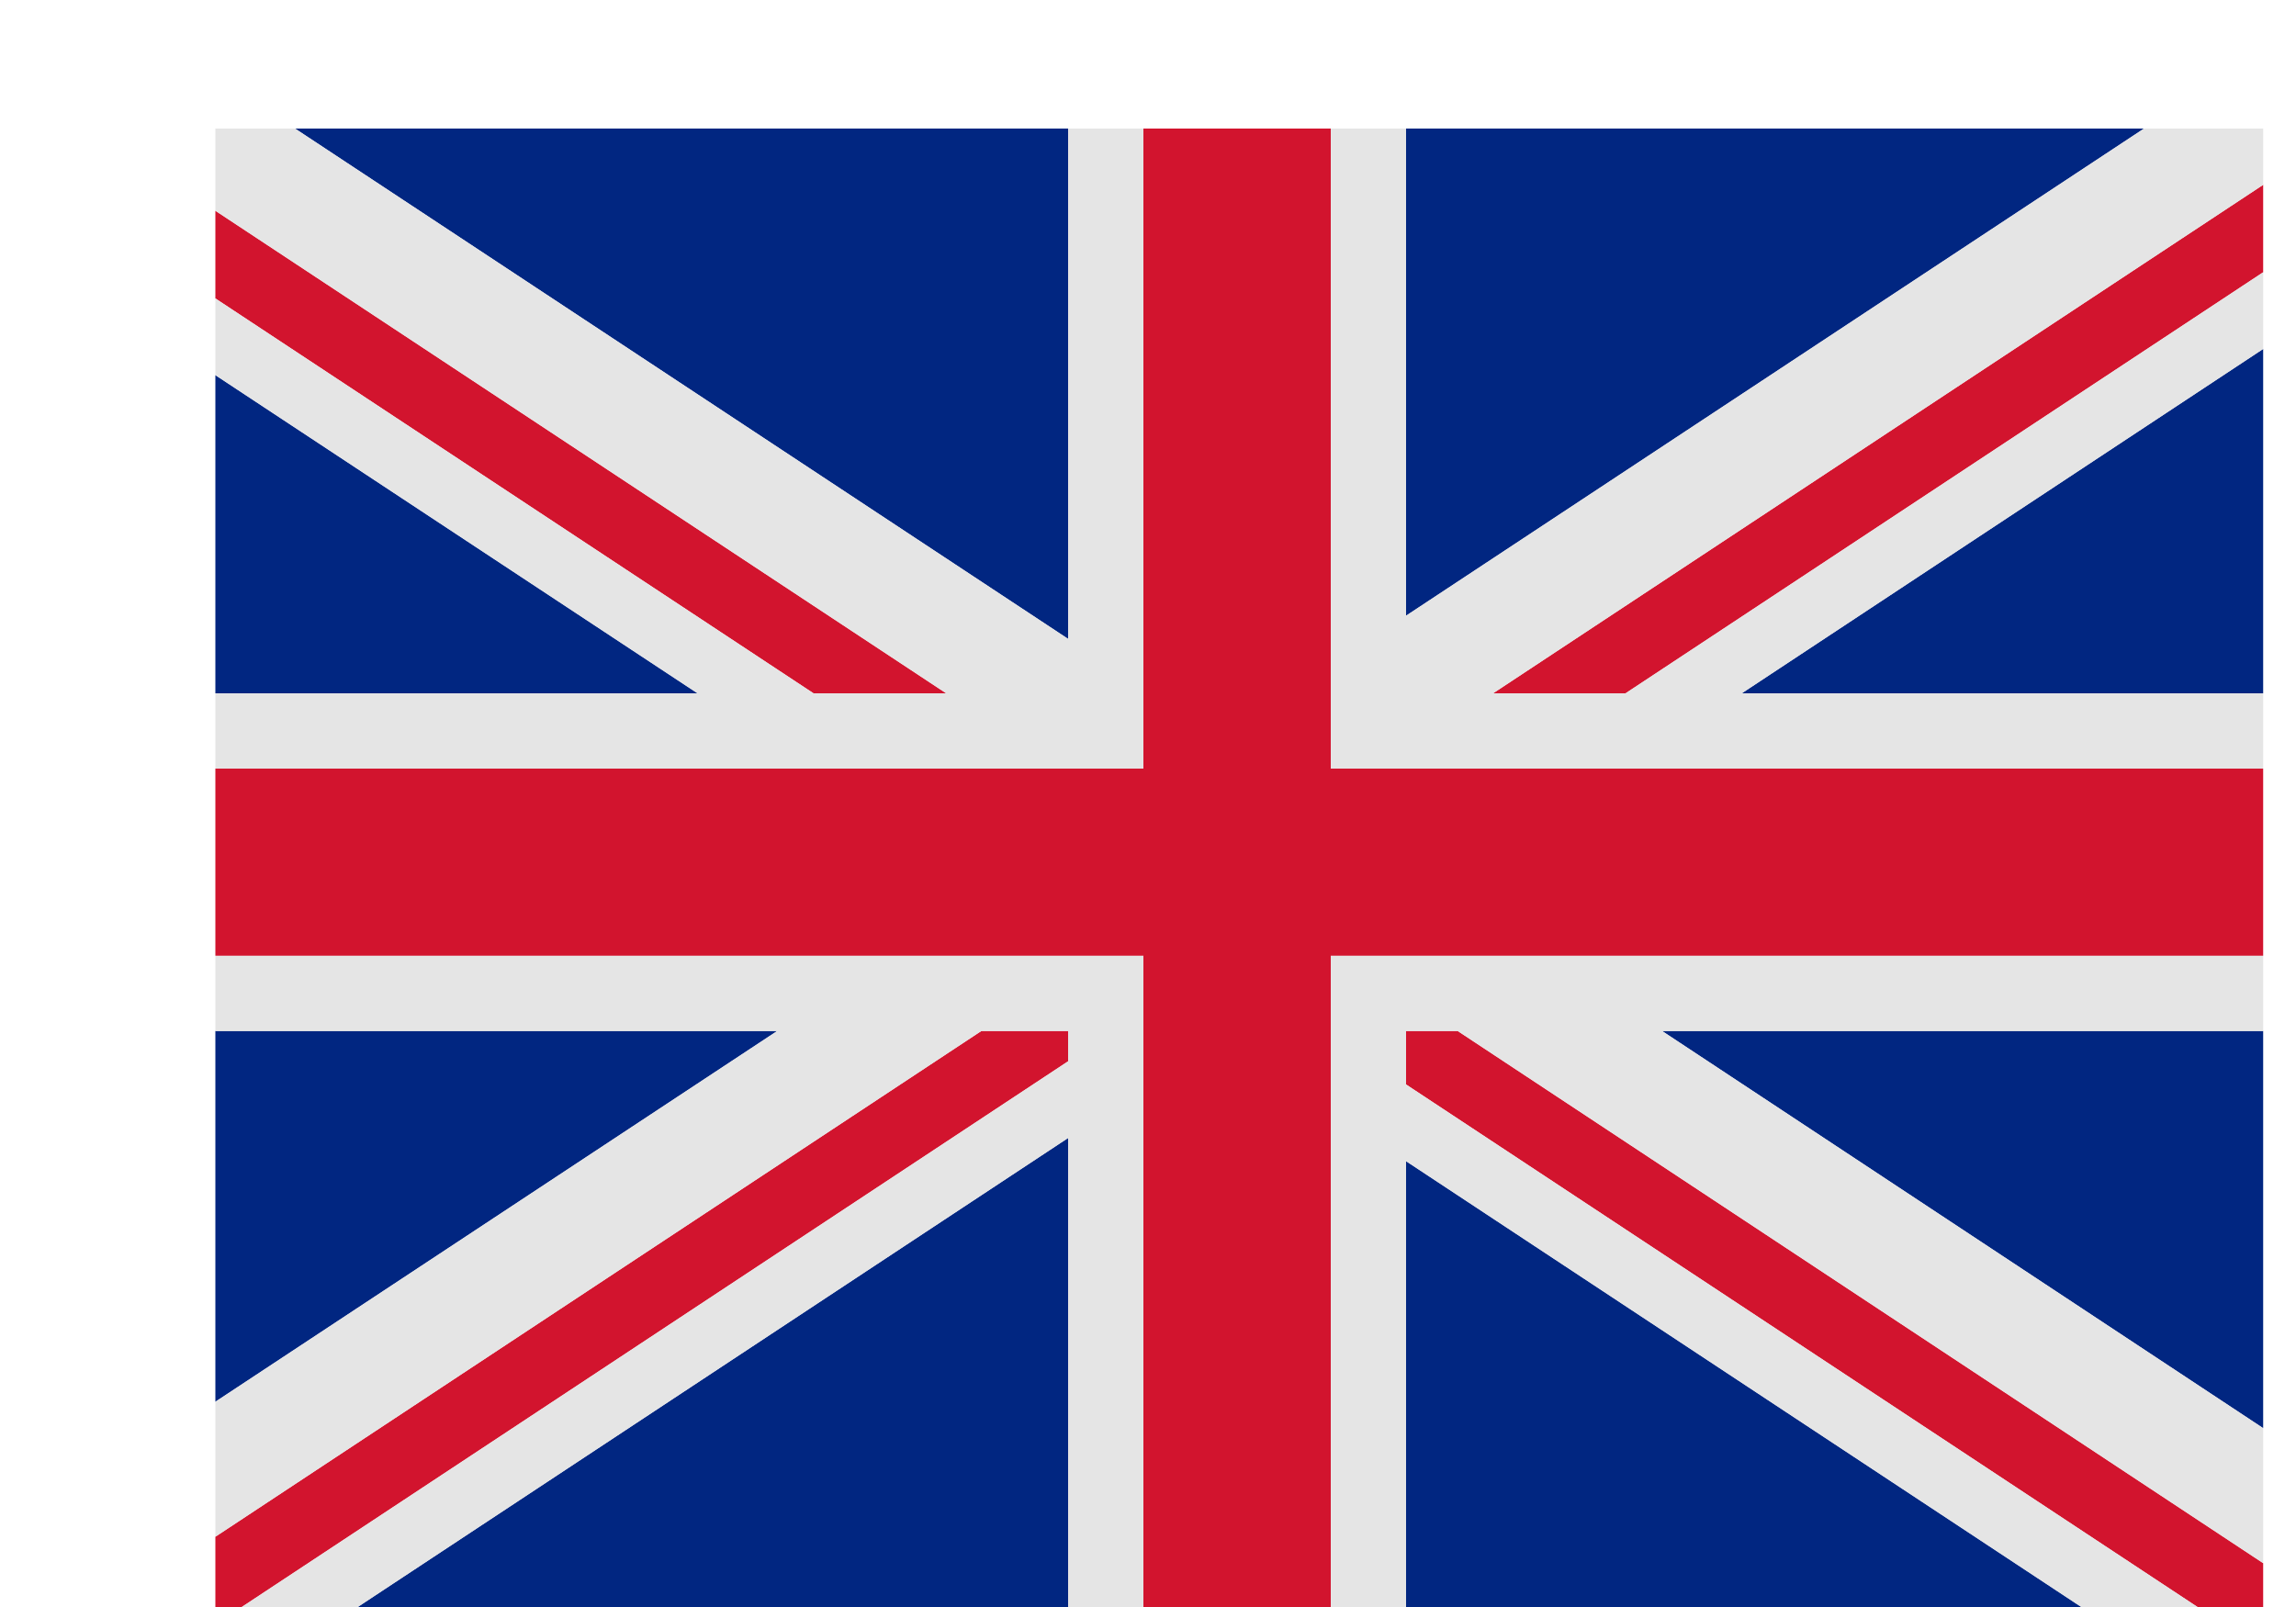
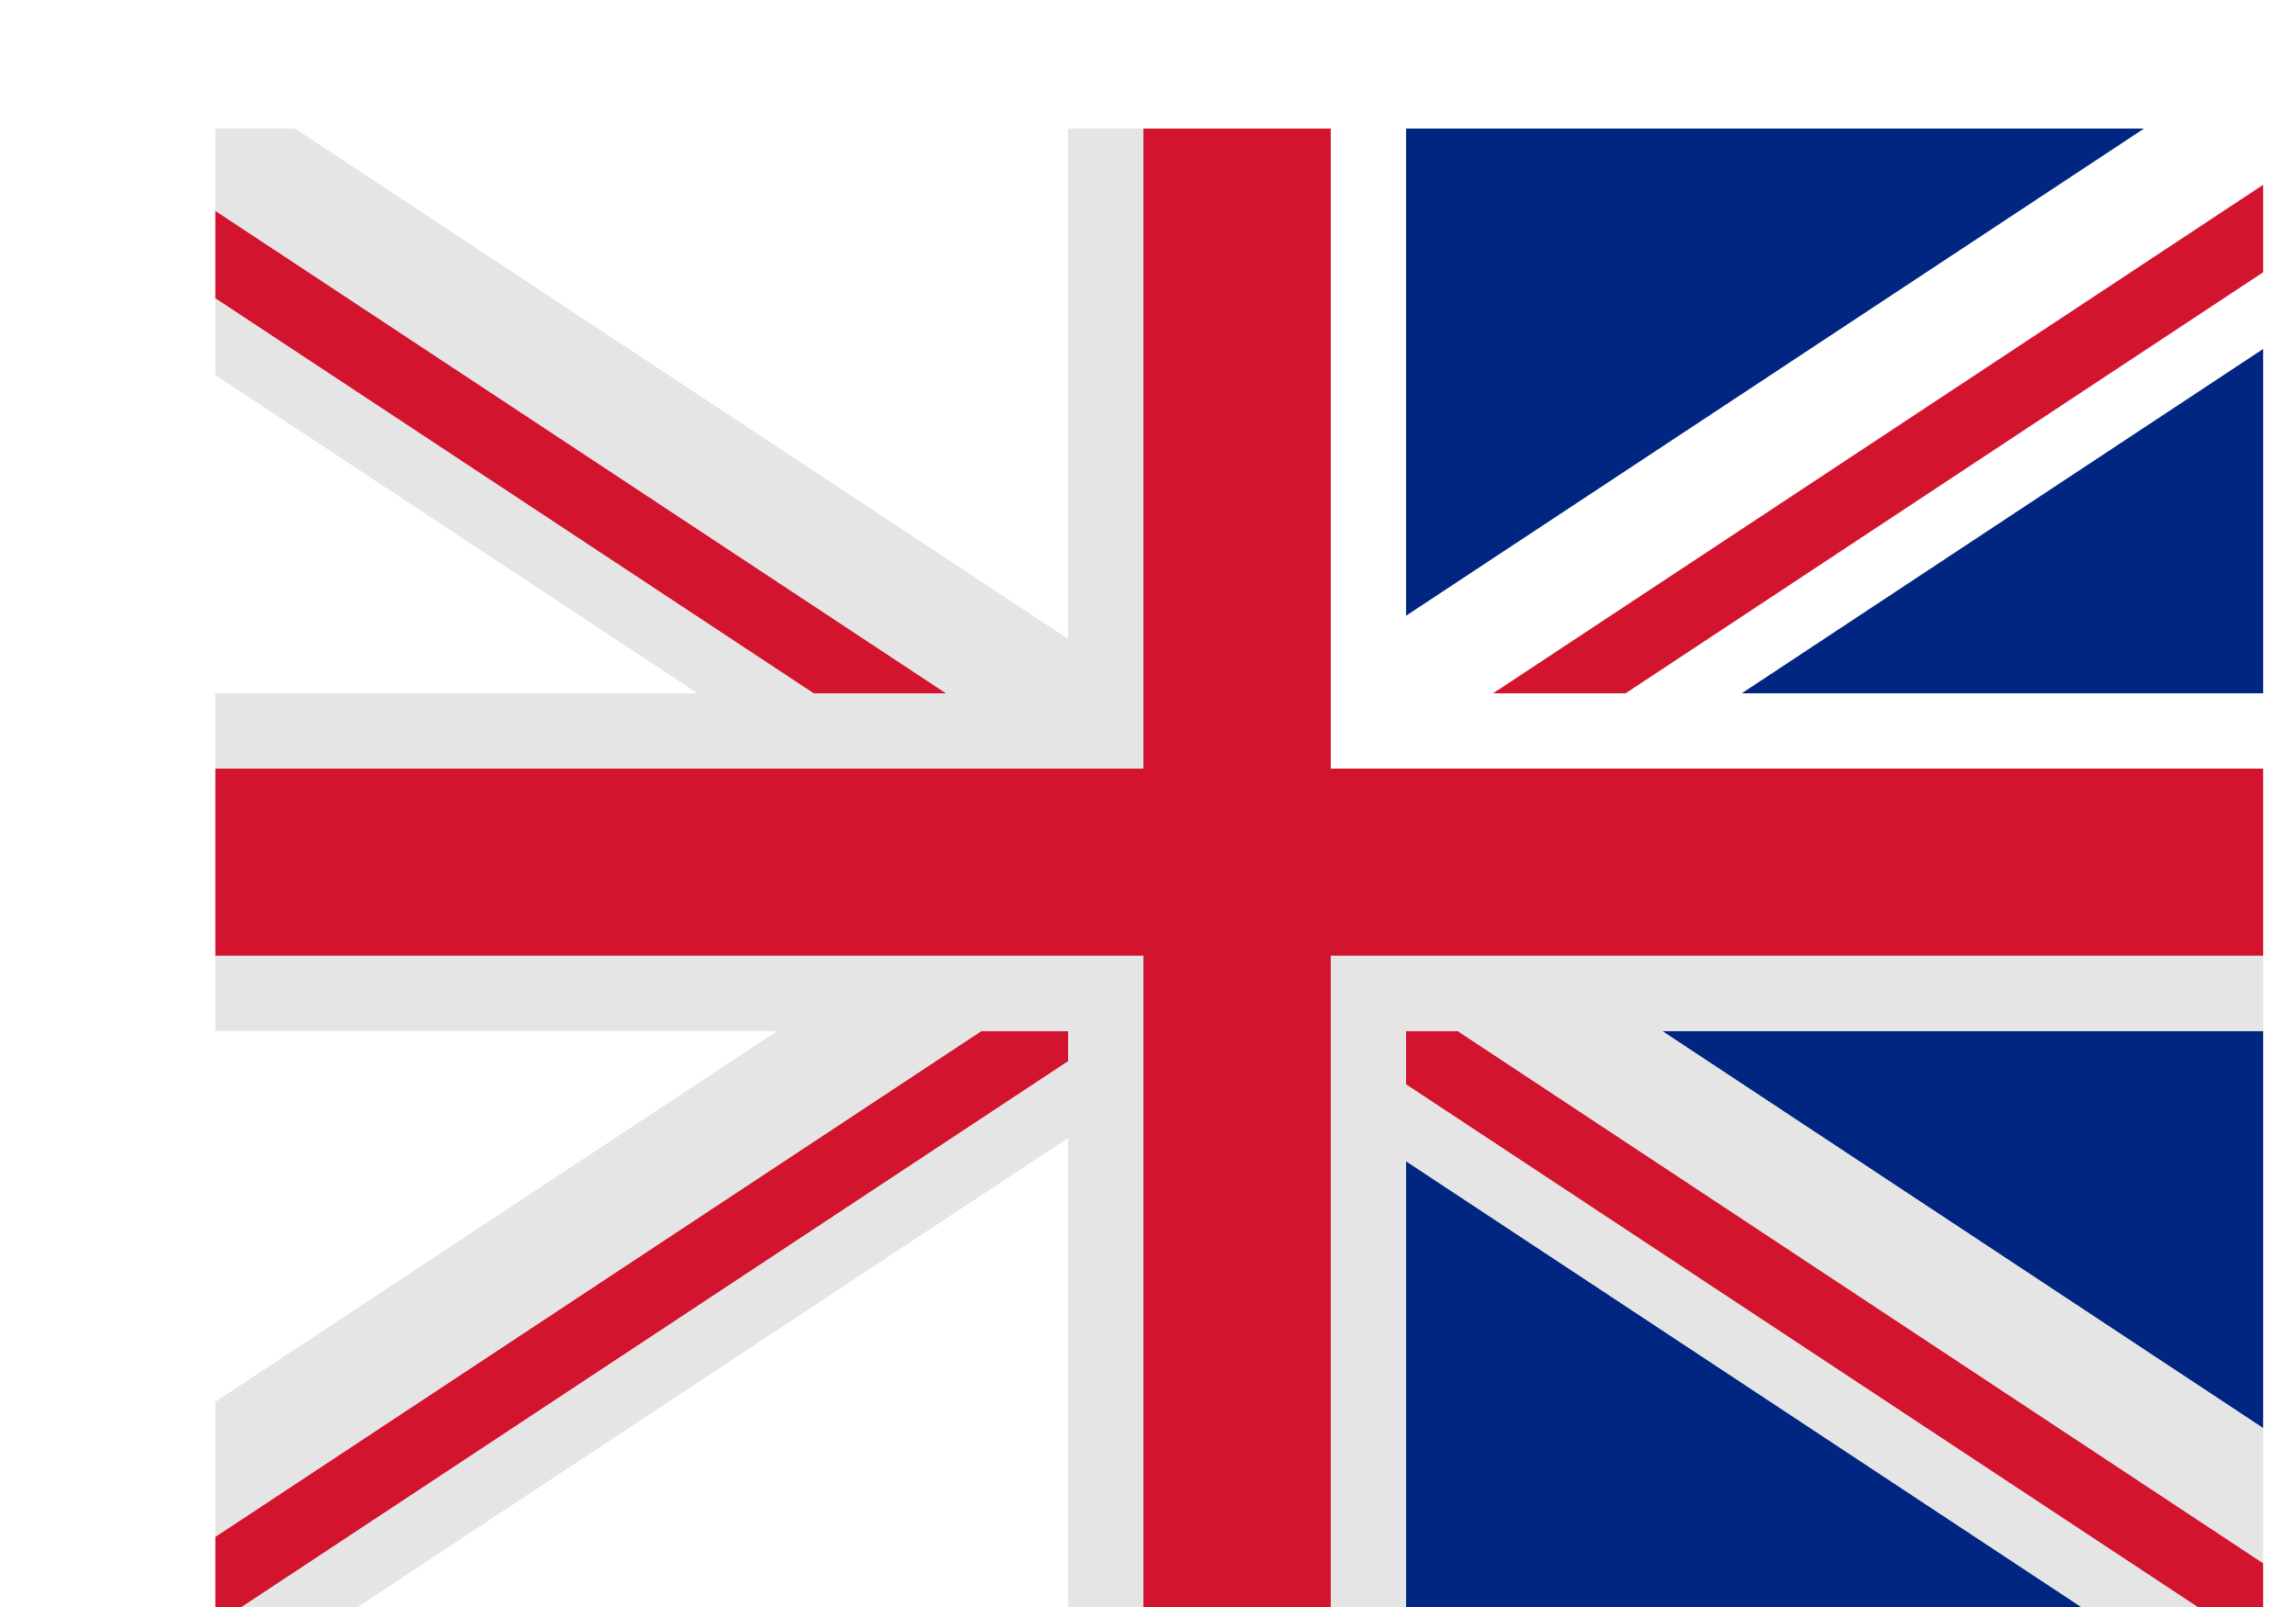
<svg xmlns="http://www.w3.org/2000/svg" width="10px" height="7px" viewBox="0 0 10 7" version="1.1">
  <title>Group</title>
  <desc>Created with Sketch.</desc>
  <defs />
  <g id="Page-1" stroke="none" stroke-width="1" fill="none" fill-rule="evenodd">
    <g id="Group" fill-rule="nonzero">
      <g id="Shape">
-         <polygon fill="#012681" points="1.555 7.002 4.652 7.002 4.652 4.957" />
        <polygon fill="#012681" points="9.338 0.56 6.124 0.56 6.124 2.682" />
-         <polygon fill="#012681" points="0.938 4.491 0.938 6.106 3.385 4.491" />
-         <polygon fill="#012681" points="0.938 1.634 0.938 3.02 3.038 3.02" />
-         <polygon fill="#012681" points="4.652 0.56 1.285 0.56 4.652 2.783" />
        <polygon fill="#012681" points="6.124 7.002 9.068 7.002 6.124 5.058" />
        <polygon fill="#012681" points="9.857 3.02 9.857 3.348 9.857 4.163 9.857 4.491 7.239 4.491 9.857 6.221 9.857 1.52 7.586 3.02" />
        <polygon fill="#D2142E" points="4.274 4.491 0.938 6.694 0.938 7.002 1.05 7.002 4.652 4.623 4.652 4.491" />
        <polygon fill="#D2142E" points="9.857 1.186 9.857 0.805 6.503 3.02 7.08 3.02" />
        <polygon fill="#D2142E" points="0.938 0.918 0.938 1.3 3.543 3.02 4.121 3.02" />
        <polygon fill="#D2142E" points="6.124 4.491 6.124 4.724 9.574 7.002 9.857 7.002 9.857 6.809 6.349 4.491" />
-         <polygon fill="#E5E5E5" points="9.857 0.56 9.338 0.56 6.124 2.682 6.124 0.56 5.796 0.56 5.796 2.898 5.796 3.348 6.006 3.348 6.583 3.348 7.089 3.348 9.857 3.348 9.857 3.02 7.586 3.02 9.857 1.52 9.857 1.186 7.08 3.02 6.503 3.02 9.857 0.805" />
        <polygon fill="#E5E5E5" points="4.77 4.163 4.771 4.164 4.771 4.163" />
        <polygon fill="#E5E5E5" points="5.853 4.163 5.854 4.164 5.854 4.163" />
        <polygon fill="#E5E5E5" points="4.771 4.163 4.771 4.164 4.77 4.163 3.881 4.163 0.938 4.163 0.938 4.491 3.385 4.491 0.938 6.106 0.938 6.694 4.274 4.491 4.652 4.491 4.652 4.623 1.05 7.002 1.555 7.002 4.652 4.957 4.652 7.002 4.98 7.002 4.98 4.74 4.98 4.406 4.98 4.303 4.98 4.163" />
        <polygon fill="#E5E5E5" points="4.652 0.56 4.652 2.783 1.285 0.56 0.938 0.56 0.938 0.918 4.121 3.02 3.543 3.02 0.938 1.3 0.938 1.634 3.038 3.02 0.938 3.02 0.938 3.348 3.535 3.348 4.04 3.348 4.617 3.348 4.98 3.348 4.98 3 4.98 0.56" />
        <polygon fill="#E5E5E5" points="6.349 4.491 9.857 6.809 9.857 6.221 7.239 4.491 9.857 4.491 9.857 4.163 6.742 4.163 5.854 4.163 5.854 4.164 5.853 4.163 5.796 4.163 5.796 4.201 5.796 4.507 5.796 4.841 5.796 7.002 6.124 7.002 6.124 5.058 9.068 7.002 9.574 7.002 6.124 4.724 6.124 4.491" />
        <polygon fill="#D2142E" points="7.089 3.348 6.583 3.348 6.006 3.348 5.796 3.348 5.796 2.898 5.796 0.56 4.98 0.56 4.98 3 4.98 3.348 4.617 3.348 4.04 3.348 3.535 3.348 0.938 3.348 0.938 4.163 3.881 4.163 4.77 4.163 4.771 4.163 4.98 4.163 4.98 4.303 4.98 4.406 4.98 4.74 4.98 7.002 5.796 7.002 5.796 4.841 5.796 4.507 5.796 4.201 5.796 4.163 5.853 4.163 5.854 4.163 6.742 4.163 9.857 4.163 9.857 3.348" />
      </g>
    </g>
  </g>
</svg>